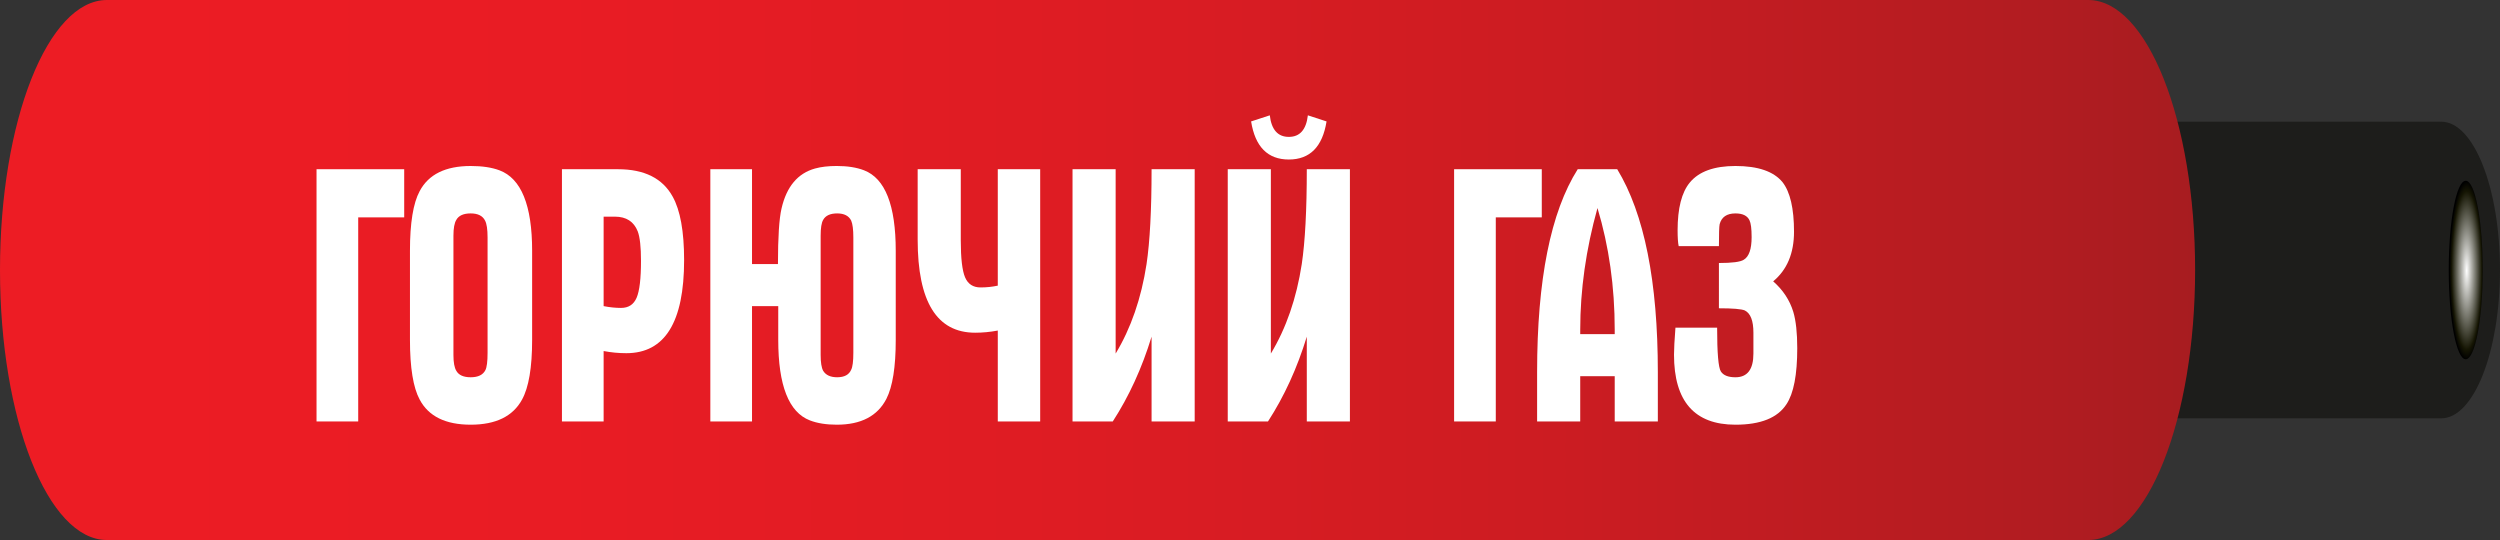
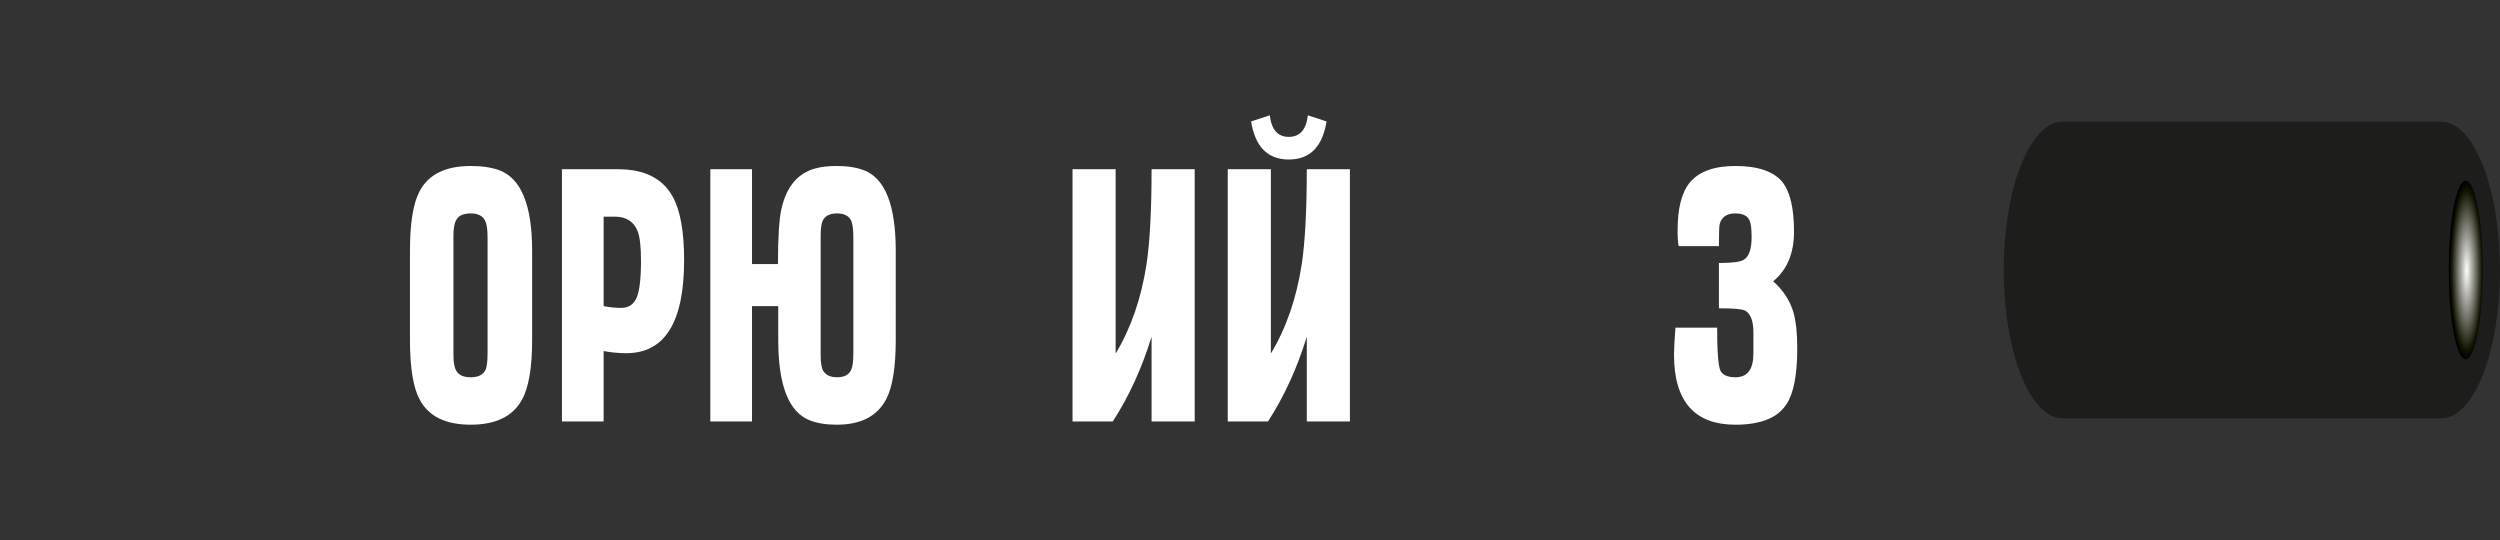
<svg xmlns="http://www.w3.org/2000/svg" version="1.1" id="Слой_1" x="0px" y="0px" width="765.348px" height="165.321px" viewBox="-454.887 -191.817 765.348 165.321" enable-background="new -454.887 -191.817 765.348 165.321" xml:space="preserve">
  <rect x="-454.887" y="-191.817" width="765.348" height="165.321" fill="#333333" stroke="none" />
  <g>
    <path fill="#1D1D1B" d="M292.489-154.561c-0.088,0-0.168,0.006-0.25,0.006v-0.006H176.754l-1.404,0.006   c-0.08,0,1.242-0.006,1.158-0.006c-9.932,0-17.979,20.328-17.979,45.406c0,25.076,8.047,45.403,17.979,45.403   c0.084,0,0.166-0.006,0.246-0.006l-0.604,0.006h116.088v-0.006c0.082,0,0.162,0.006,0.25,0.006   c9.924,0,17.973-20.327,17.973-45.403C310.461-134.233,302.413-154.561,292.489-154.561z" />
    <radialGradient id="SVGID_1_" cx="-732.087" cy="1503.996" r="6.753" gradientTransform="matrix(0 -4.045 -0.771 0 1459.851 -3070.302)" gradientUnits="userSpaceOnUse">
      <stop offset="0" style="stop-color:#FFFFFF" />
      <stop offset="0.888" style="stop-color:#151503" />
      <stop offset="1" style="stop-color:#000000" />
    </radialGradient>
    <path fill="url(#SVGID_1_)" d="M299.965-136.476c2.875,0,5.211,12.231,5.211,27.319c0,15.086-2.336,27.321-5.211,27.321   c-2.873,0-5.203-12.235-5.203-27.321C294.762-124.245,297.092-136.476,299.965-136.476z" />
  </g>
  <linearGradient id="SVGID_2_" gradientUnits="userSpaceOnUse" x1="-280.571" y1="150.937" x2="391.44" y2="150.937" gradientTransform="matrix(1 0 0 -1 -174.315 41.781)">
    <stop offset="0" style="stop-color:#ED1C24" />
    <stop offset="0.254" style="stop-color:#E91C24" />
    <stop offset="0.485" style="stop-color:#DE1C23" />
    <stop offset="0.709" style="stop-color:#CC1C22" />
    <stop offset="0.925" style="stop-color:#B21C21" />
    <stop offset="1" style="stop-color:#A71C20" />
  </linearGradient>
-   <path fill="url(#SVGID_2_)" d="M184.401-191.817c-0.156,0-0.305,0.01-0.453,0.01v-0.01h-605.659v0.01  c-0.145,0-0.295-0.01-0.449-0.01c-18.078,0-32.727,37.008-32.727,82.66c0,45.654,14.648,82.661,32.727,82.661  c0.154,0,0.305-0.011,0.449-0.011v0.011h605.659v-0.011c0.148,0,0.297,0.011,0.453,0.011c18.072,0,32.723-37.007,32.723-82.661  C217.124-154.81,202.473-191.817,184.401-191.817z" />
  <g>
-     <path fill="#FFFFFF" d="M-331.144-125.271h-14.08v62.479h-12.76v-77.22h26.84V-125.271z" />
    <path fill="#FFFFFF" d="M-291.982-87.761c0,8.435-1.027,14.521-3.08,18.261c-2.787,5.133-8.029,7.699-15.73,7.699   c-7.699,0-12.907-2.566-15.619-7.699c-1.98-3.666-2.971-9.753-2.971-18.261v-27.28c0-8.506,0.99-14.592,2.971-18.26   c2.712-5.132,7.92-7.699,15.619-7.699c3.521,0,6.453,0.439,8.801,1.319c6.672,2.494,10.01,10.708,10.01,24.64L-291.982-87.761   L-291.982-87.761z M-305.623-83.801v-35.311c0-2.491-0.258-4.216-0.77-5.171c-0.734-1.465-2.199-2.199-4.4-2.199   c-2.199,0-3.668,0.66-4.399,1.98c-0.588,0.953-0.88,2.567-0.88,4.84v36.521c0,2.272,0.292,3.888,0.88,4.84   c0.731,1.319,2.2,1.979,4.399,1.979c2.272,0,3.776-0.731,4.51-2.2C-305.842-79.402-305.623-81.16-305.623-83.801z" />
    <path fill="#FFFFFF" d="M-245.453-112.181c0,18.994-5.894,28.489-17.68,28.489c-2.357,0-4.678-0.22-6.961-0.659v21.56h-12.76   v-77.22h17.16c8.066,0,13.641,2.788,16.721,8.359C-246.627-127.471-245.453-120.982-245.453-112.181z M-258.653-111.961   c0-4.252-0.333-7.26-1-9.021c-1.187-3.006-3.519-4.51-6.997-4.51h-3.443v27.391c1.852,0.367,3.629,0.55,5.332,0.55   c2.295,0,3.887-1.045,4.775-3.135C-259.098-102.777-258.653-106.533-258.653-111.961z" />
    <path fill="#FFFFFF" d="M-180.664-87.761c0,8.288-0.953,14.3-2.859,18.04c-2.715,5.279-7.774,7.92-15.181,7.92   c-3.228,0-5.978-0.439-8.25-1.32c-6.454-2.492-9.68-10.705-9.68-24.64v-10.34h-8.03v35.31h-12.76v-77.22h12.76v29.04h7.941   c0-8.212,0.365-13.896,1.102-17.05c1.543-6.674,4.961-10.742,10.256-12.211c1.837-0.512,4.042-0.77,6.617-0.77   c3.307,0,6.102,0.439,8.38,1.319c6.47,2.493,9.704,10.708,9.704,24.64V-87.761z M-193.645-83.801v-35.311   c0-2.421-0.219-4.143-0.659-5.171c-0.733-1.465-2.164-2.199-4.29-2.199c-2.128,0-3.559,0.66-4.29,1.98   c-0.515,0.879-0.771,2.493-0.771,4.84v36.521c0,2.272,0.256,3.888,0.771,4.84c0.806,1.319,2.235,1.979,4.29,1.979   c2.199,0,3.63-0.77,4.29-2.311C-193.863-79.511-193.645-81.234-193.645-83.801z" />
-     <path fill="#FFFFFF" d="M-136.445-62.791h-12.98v-27.83c-2.348,0.44-4.657,0.66-6.93,0.66c-11.734,0-17.6-9.496-17.6-28.49v-21.56   h13.199v21.779c0,5.5,0.44,9.277,1.32,11.33c0.881,2.055,2.456,3.08,4.73,3.08c1.832,0,3.592-0.183,5.279-0.551v-35.64h12.98   v77.221H-136.445z" />
    <path fill="#FFFFFF" d="M-89.146-62.791h-13.199V-88.75c-2.934,9.607-6.895,18.26-11.881,25.959h-12.319v-77.22h13.2v56.431   c4.691-7.771,7.846-16.902,9.46-27.391c1.026-6.894,1.54-16.572,1.54-29.04h13.199V-62.791z" />
    <path fill="#FFFFFF" d="M-41.627-62.791h-13.2V-88.75c-2.934,9.607-6.894,18.26-11.88,25.959h-12.32v-77.22h13.2v56.431   c4.692-7.771,7.847-16.902,9.46-27.391c1.026-6.894,1.54-16.572,1.54-29.04h13.2V-62.791z M-48.777-154.641   c-1.248,7.772-5.098,11.659-11.55,11.659c-6.454,0-10.304-3.887-11.55-11.659l5.721-1.87c0.512,4.399,2.455,6.601,5.829,6.601   c3.372,0,5.316-2.2,5.83-6.601L-48.777-154.641z" />
-     <path fill="#FFFFFF" d="M17.111-125.271H3.031v62.479h-12.76v-77.22h26.84V-125.271z" />
-     <path fill="#FFFFFF" d="M52.643-62.791H39.441v-13.86h-10.56v13.859h-13.2v-15.069c0-28.306,4.143-49.021,12.43-62.149h12.101   c8.286,13.64,12.431,34.357,12.431,62.149V-62.791z M39.441-89.521v-1.319c0-13.201-1.76-25.631-5.279-37.291   c-3.52,12.614-5.28,25.045-5.28,37.291v1.319H39.441z" />
    <path fill="#FFFFFF" d="M95.323-85.232c0,8.142-1.1,13.859-3.299,17.16c-2.715,4.181-7.921,6.271-15.621,6.271   c-12.539,0-18.81-7.15-18.81-21.449c0-1.687,0.146-4.437,0.44-8.25h12.76c0,7.773,0.385,12.247,1.154,13.42   c0.771,1.174,2.256,1.76,4.455,1.76c3.666,0,5.5-2.42,5.5-7.26v-6.381c0-3.666-0.879-5.939-2.64-6.82   c-1.028-0.438-3.668-0.659-7.92-0.659V-111.3c4.032,0,6.562-0.33,7.59-0.99c1.612-0.951,2.42-3.262,2.42-6.93   c0-2.566-0.22-4.29-0.659-5.17c-0.66-1.394-2.091-2.091-4.291-2.091c-2.64,0-4.254,1.101-4.84,3.301   c-0.147,0.66-0.22,2.896-0.22,6.71H59.023c-0.221-1.025-0.33-2.641-0.33-4.84c0-6.746,1.246-11.622,3.739-14.631   c2.786-3.371,7.442-5.06,13.97-5.06c6.893,0,11.696,1.649,14.41,4.949c2.346,3.008,3.52,8.067,3.52,15.18   c0,6.602-2.127,11.66-6.379,15.181c3.006,2.641,5.059,5.759,6.161,9.352C94.918-93.627,95.323-89.923,95.323-85.232z" />
  </g>
</svg>